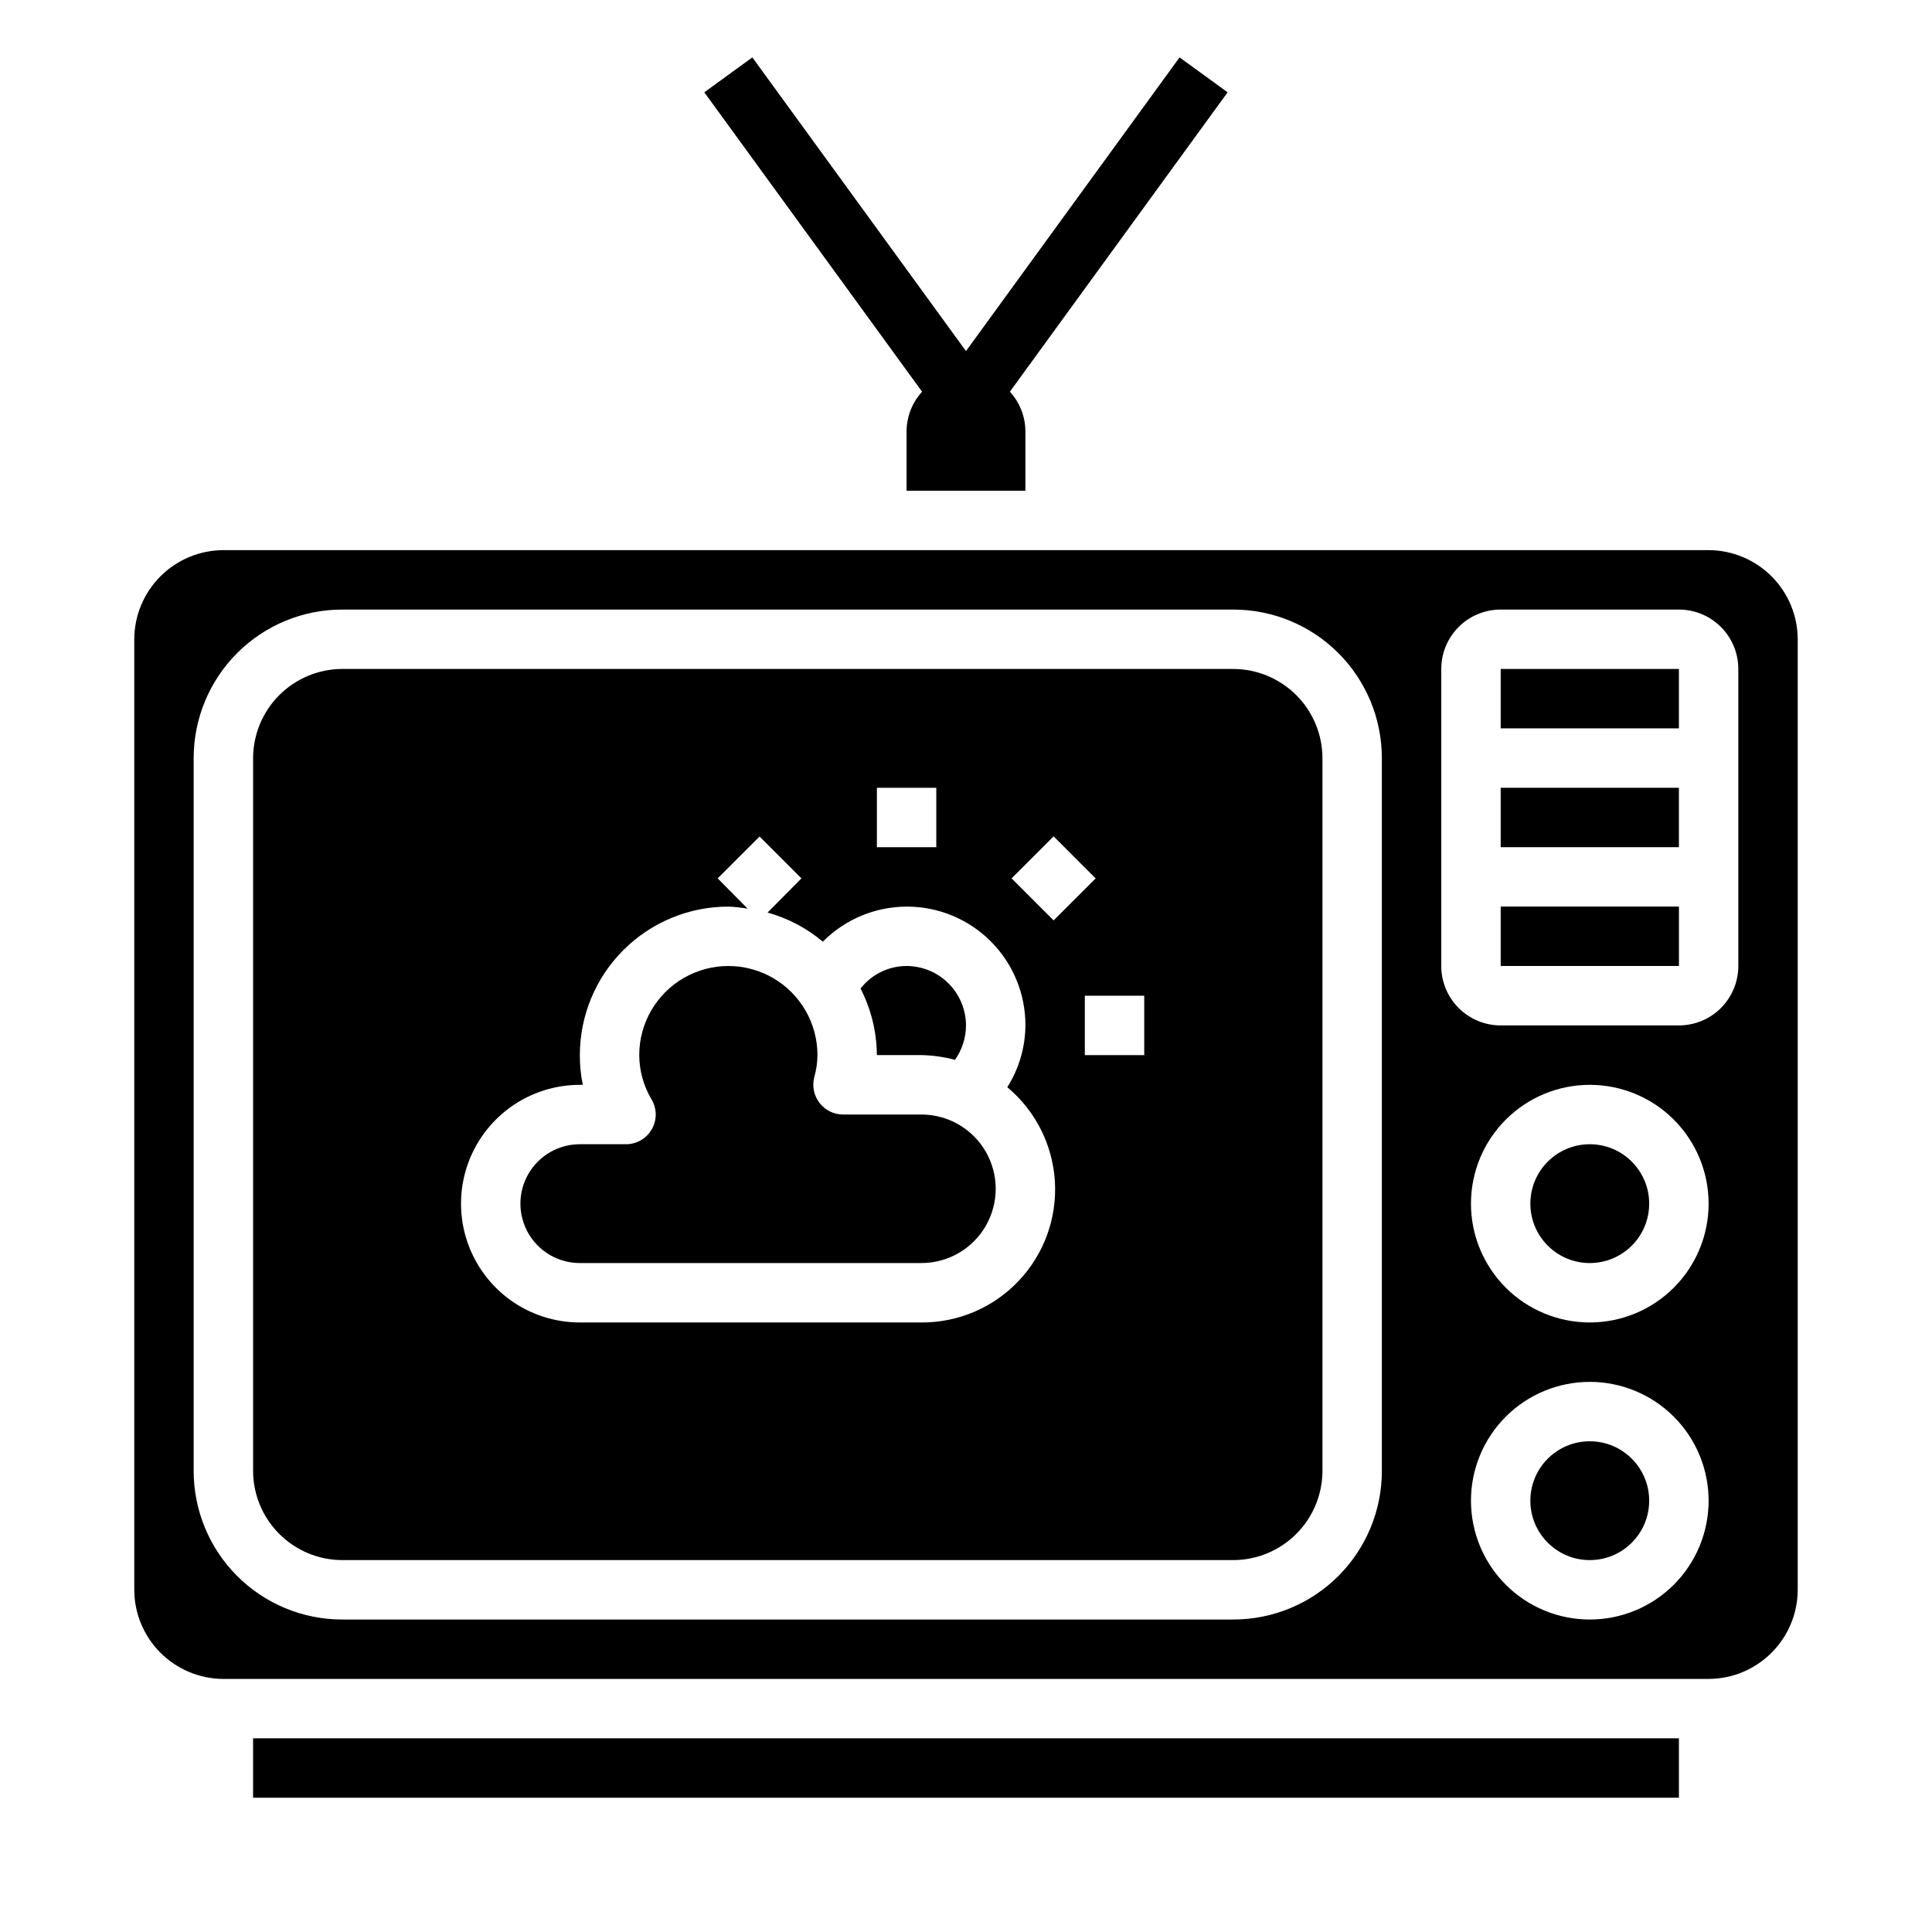
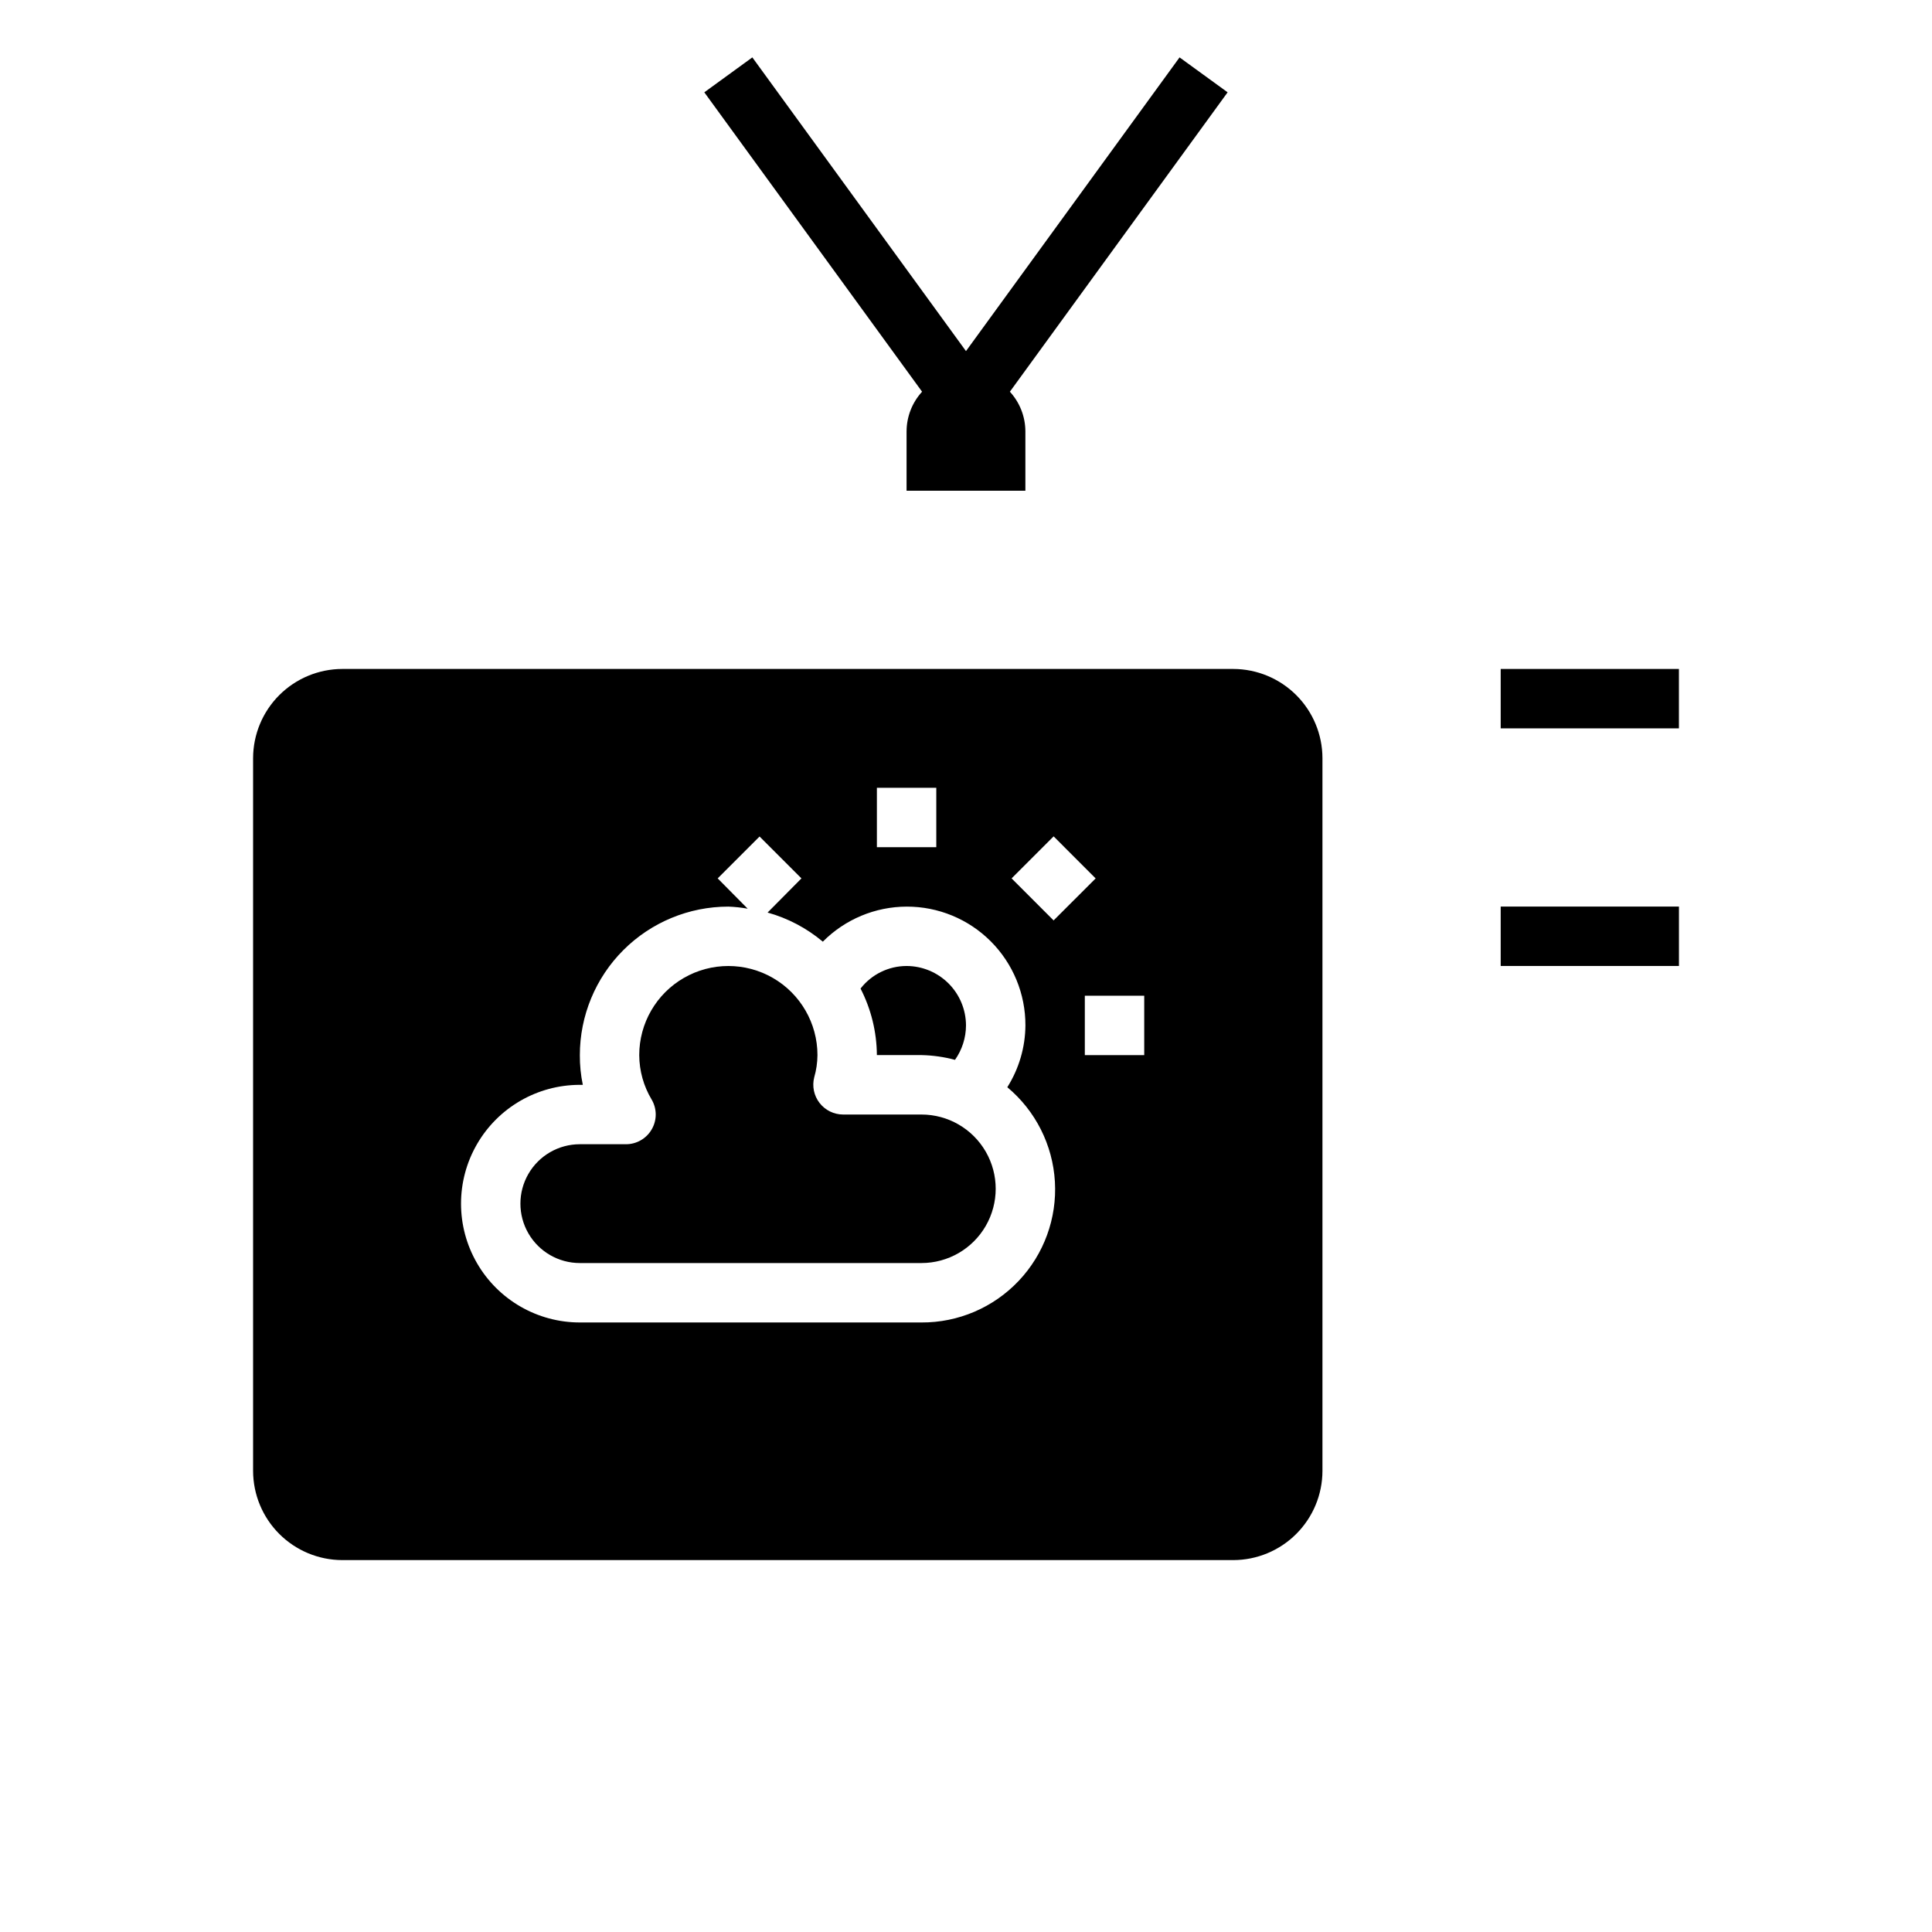
<svg xmlns="http://www.w3.org/2000/svg" fill="#000000" width="800px" height="800px" version="1.1" viewBox="144 144 512 512">
  <g>
    <path d="m384.25 258.3v15.742h31.488v-15.742c-0.016-3.887-1.48-7.629-4.109-10.492l57.703-79.344-12.738-9.254-56.598 77.836-56.617-77.836-12.73 9.254 57.711 79.344c-2.629 2.863-4.094 6.606-4.109 10.492z" />
-     <path d="m541.7 352.77h47.23v15.742h-47.23z" />
    <path d="m541.7 321.28h47.23v15.742h-47.23z" />
    <path d="m470.85 321.28h-236.16c-6.258 0.02-12.254 2.516-16.68 6.938-4.426 4.426-6.918 10.422-6.938 16.68v188.93c0.02 6.258 2.512 12.254 6.938 16.676 4.426 4.426 10.422 6.922 16.68 6.938h236.16c6.258-0.016 12.254-2.512 16.676-6.938 4.426-4.422 6.922-10.418 6.938-16.676v-188.93c-0.016-6.258-2.512-12.254-6.938-16.68-4.422-4.422-10.418-6.918-16.676-6.938zm-47.625 44.367 11.133 11.141-11.141 11.133-11.133-11.141zm-46.84-12.879h15.742v15.742l-15.742 0.004zm11.809 141.7h-90.527c-11.25 0-21.648-6-27.27-15.742-5.625-9.742-5.625-21.746 0-31.488 5.621-9.742 16.02-15.742 27.27-15.742h0.789-0.004c-0.539-2.59-0.801-5.231-0.785-7.875 0-10.438 4.144-20.449 11.527-27.832 7.379-7.379 17.391-11.527 27.832-11.527 1.715 0.062 3.426 0.246 5.117 0.551l-7.949-8.031 11.098-11.098 11.098 11.098-8.973 9.055c5.375 1.5 10.367 4.129 14.641 7.715 5.883-5.93 13.883-9.273 22.238-9.289 8.352-0.016 16.367 3.297 22.27 9.207 5.902 5.91 9.207 13.93 9.18 22.281-0.043 5.801-1.707 11.469-4.801 16.375 7.477 6.238 12.043 15.293 12.613 25.016 0.57 9.723-2.906 19.246-9.605 26.316-6.695 7.07-16.02 11.059-25.758 11.012zm59.039-70.848h-15.742v-15.742h15.742z" />
    <path d="m541.7 384.25h47.238v15.742h-47.238z" />
    <path d="m388.19 439.36h-20.781c-2.434-0.012-4.723-1.141-6.215-3.062-1.492-1.922-2.016-4.422-1.422-6.777 0.559-1.922 0.848-3.906 0.863-5.906 0-8.438-4.5-16.23-11.805-20.449-7.309-4.219-16.312-4.219-23.617 0-7.309 4.219-11.809 12.012-11.809 20.449 0.02 4.164 1.16 8.242 3.305 11.809 1.418 2.434 1.418 5.441 0 7.871-1.41 2.445-4.023 3.949-6.848 3.938h-12.199c-5.625 0-10.824 3-13.637 7.871-2.812 4.871-2.812 10.875 0 15.746s8.012 7.871 13.637 7.871h90.527c7.031 0 13.527-3.75 17.043-9.84s3.516-13.59 0-19.68c-3.516-6.09-10.012-9.84-17.043-9.84z" />
    <path d="m388.19 423.61c3.004 0.062 5.992 0.484 8.895 1.262 1.883-2.676 2.902-5.863 2.914-9.133-0.016-4.172-1.676-8.168-4.625-11.117-2.953-2.953-6.949-4.613-11.121-4.625-4.769 0.008-9.273 2.215-12.199 5.981 2.801 5.457 4.285 11.5 4.328 17.633z" />
-     <path d="m596.8 289.79h-393.6c-6.258 0.02-12.254 2.516-16.68 6.938-4.426 4.426-6.918 10.422-6.938 16.68v251.91c0.02 6.258 2.512 12.254 6.938 16.676 4.426 4.426 10.422 6.922 16.68 6.938h393.6c6.258-0.016 12.25-2.512 16.676-6.938 4.426-4.422 6.922-10.418 6.938-16.676v-251.91c-0.016-6.258-2.512-12.254-6.938-16.68-4.426-4.422-10.418-6.918-16.676-6.938zm-86.594 244.04c0 10.438-4.148 20.449-11.527 27.832-7.383 7.379-17.395 11.527-27.832 11.527h-236.16c-10.441 0-20.453-4.148-27.832-11.527-7.383-7.383-11.531-17.395-11.531-27.832v-188.93c0-10.438 4.148-20.449 11.531-27.832 7.379-7.383 17.391-11.527 27.832-11.527h236.16c10.438 0 20.449 4.144 27.832 11.527 7.379 7.383 11.527 17.395 11.527 27.832zm55.105 39.359c-8.352 0-16.363-3.316-22.266-9.223-5.906-5.906-9.223-13.914-9.223-22.266 0-8.352 3.316-16.359 9.223-22.266 5.902-5.906 13.914-9.223 22.266-9.223s16.359 3.316 22.266 9.223c5.902 5.906 9.223 13.914 9.223 22.266 0 8.352-3.32 16.359-9.223 22.266-5.906 5.906-13.914 9.223-22.266 9.223zm0-78.719v-0.004c-8.352 0-16.363-3.316-22.266-9.223-5.906-5.902-9.223-13.914-9.223-22.262 0-8.352 3.316-16.363 9.223-22.266 5.902-5.906 13.914-9.223 22.266-9.223s16.359 3.316 22.266 9.223c5.902 5.902 9.223 13.914 9.223 22.266 0 8.348-3.32 16.359-9.223 22.262-5.906 5.906-13.914 9.223-22.266 9.223zm39.359-94.465c0 4.176-1.66 8.18-4.613 11.133-2.953 2.949-6.957 4.609-11.133 4.609h-47.23c-4.176 0-8.18-1.66-11.133-4.609-2.953-2.953-4.613-6.957-4.613-11.133v-78.723c0-4.176 1.66-8.18 4.613-11.133s6.957-4.609 11.133-4.609h47.23c4.176 0 8.18 1.656 11.133 4.609s4.613 6.957 4.613 11.133z" />
-     <path d="m581.05 541.7c0 8.695-7.047 15.742-15.742 15.742s-15.746-7.047-15.746-15.742c0-8.695 7.051-15.746 15.746-15.746s15.742 7.051 15.742 15.746" />
-     <path d="m211.07 604.67h377.86v15.742h-377.86z" />
-     <path d="m581.05 462.98c0 8.691-7.047 15.742-15.742 15.742s-15.746-7.051-15.746-15.742c0-8.695 7.051-15.746 15.746-15.746s15.742 7.051 15.742 15.746" />
  </g>
</svg>